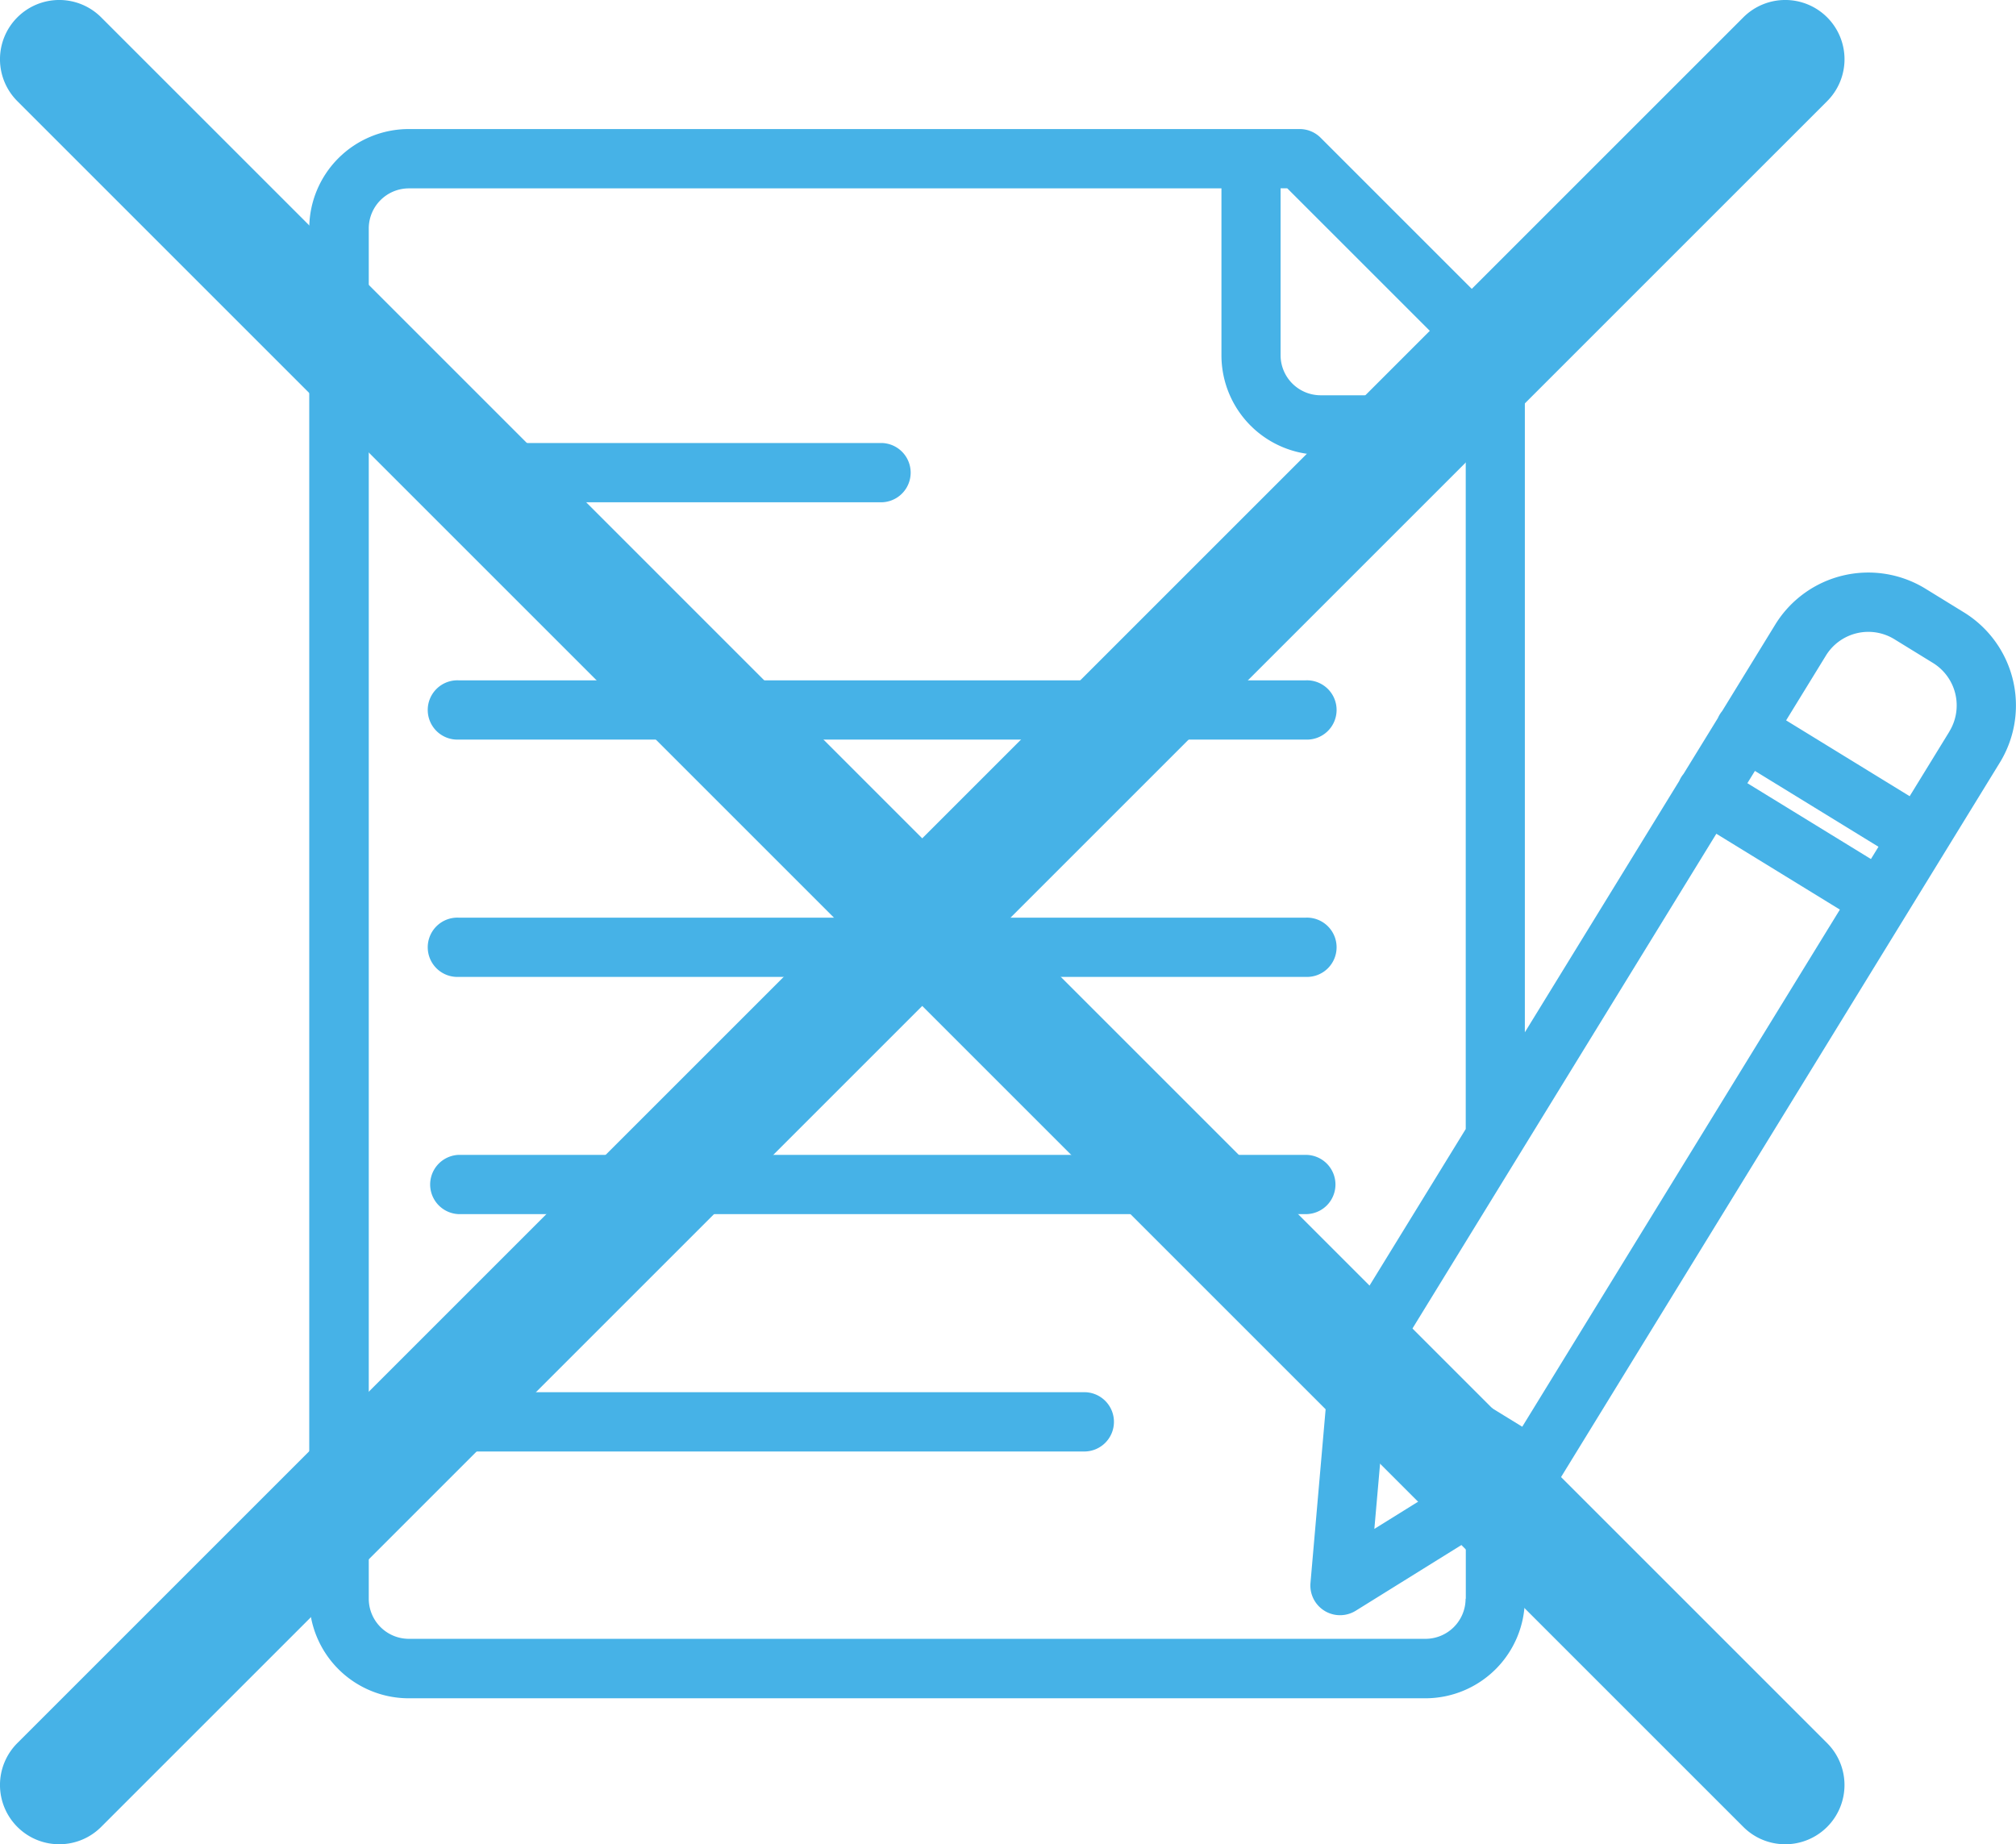
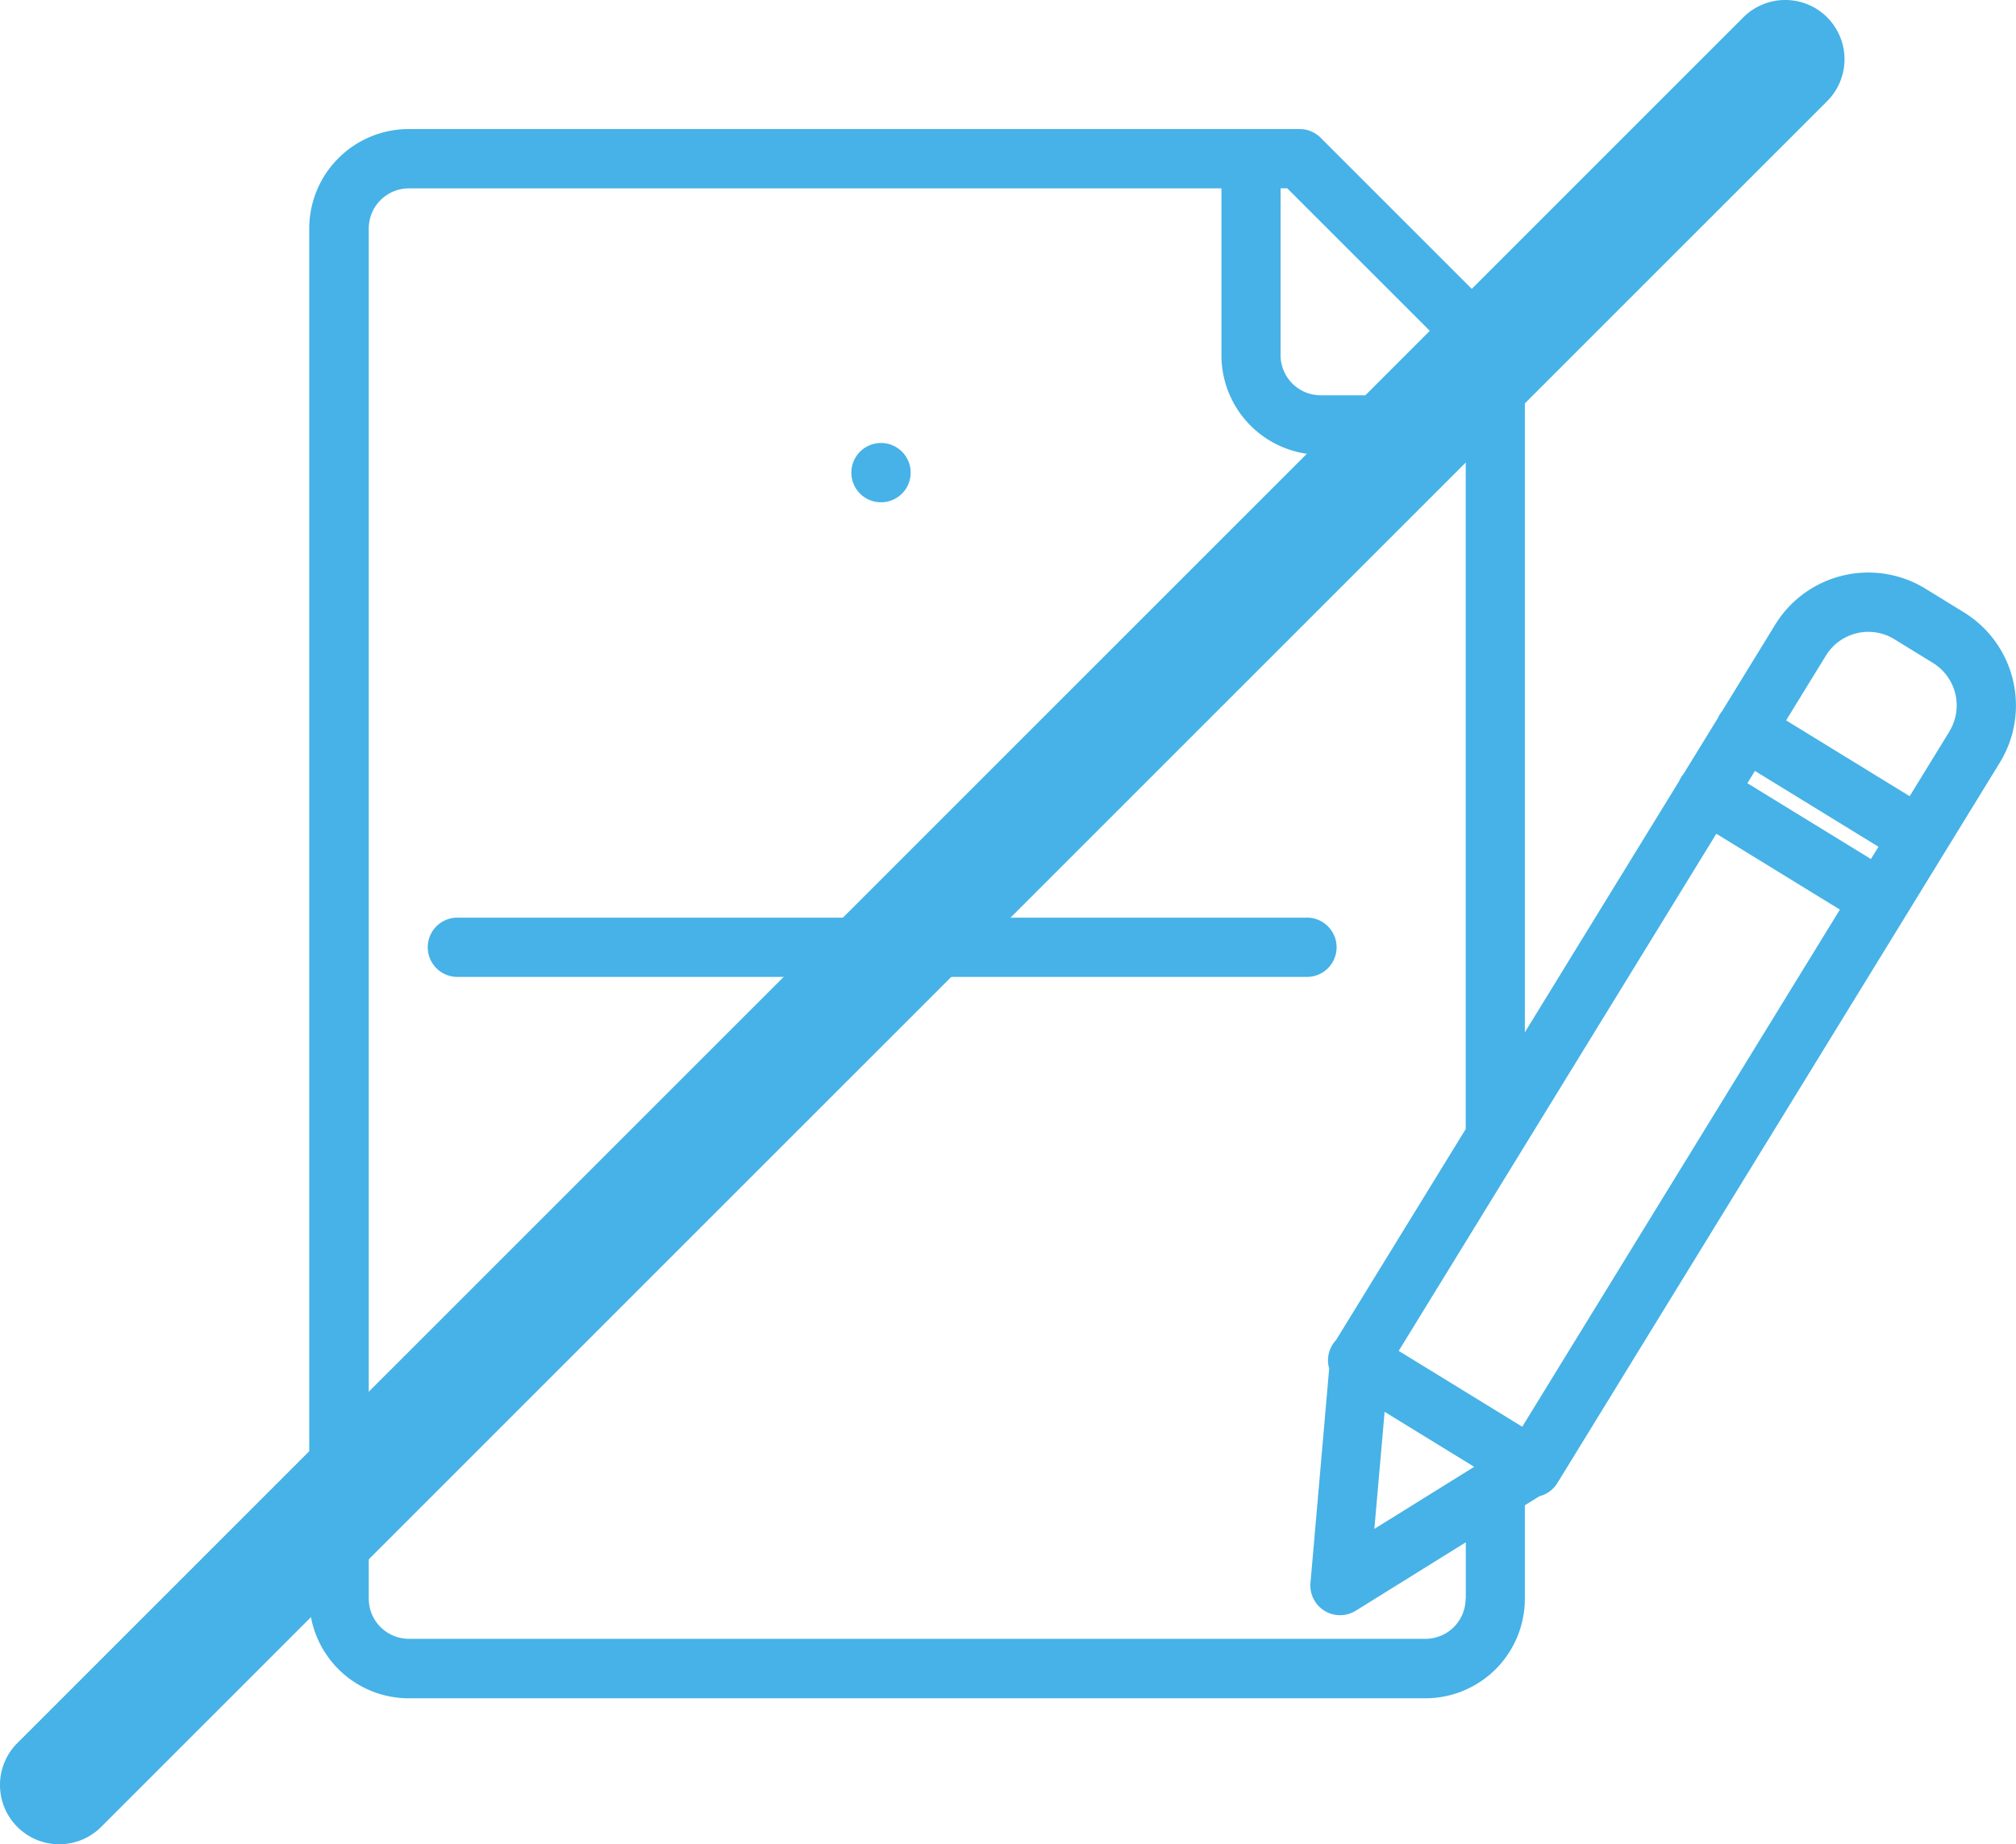
<svg xmlns="http://www.w3.org/2000/svg" width="85.049" height="77.813" viewBox="0 0 85.049 77.813">
  <g id="グループ_82898" data-name="グループ 82898" transform="translate(-322.951 -2502.904)">
    <g id="グループ_82897" data-name="グループ 82897" transform="translate(-1210.92 2301.559)">
-       <path id="パス_75718" data-name="パス 75718" d="M1574.182,277.572h17.871a1.251,1.251,0,0,0,0-2.5h-17.871a1.251,1.251,0,1,0,0,2.5Z" transform="translate(-20.965 -55.035)" fill="#46b2e7" />
-       <path id="パス_75719" data-name="パス 75719" d="M1574.182,329.192h35.74a1.251,1.251,0,1,0,0-2.5h-35.74a1.251,1.251,0,1,0,0,2.5Z" transform="translate(-20.965 -96.642)" fill="#46b2e7" />
+       <path id="パス_75718" data-name="パス 75718" d="M1574.182,277.572h17.871a1.251,1.251,0,0,0,0-2.5a1.251,1.251,0,1,0,0,2.5Z" transform="translate(-20.965 -55.035)" fill="#46b2e7" />
      <path id="パス_75720" data-name="パス 75720" d="M1574.182,380.812h35.74a1.251,1.251,0,1,0,0-2.5h-35.74a1.251,1.251,0,1,0,0,2.5Z" transform="translate(-20.965 -138.249)" fill="#46b2e7" />
-       <path id="パス_75721" data-name="パス 75721" d="M1611.183,431.171a1.252,1.252,0,0,0-1.251-1.251h-35.74a1.251,1.251,0,0,0,0,2.5h35.74A1.25,1.25,0,0,0,1611.183,431.171Z" transform="translate(-20.973 -179.848)" fill="#46b2e7" />
-       <path id="パス_75722" data-name="パス 75722" d="M1600.529,481.54h-26.348a1.251,1.251,0,1,0,0,2.5h26.348a1.251,1.251,0,1,0,0-2.5Z" transform="translate(-20.965 -221.454)" fill="#46b2e7" />
      <path id="パス_75723" data-name="パス 75723" d="M1616.725,227.183l-1.625-1a4.608,4.608,0,0,0-6.337,1.515l-2.24,3.649a1.182,1.182,0,0,0-.1.14,1.235,1.235,0,0,0-.079.153L1604.893,234a1.246,1.246,0,0,0-.1.14,1.366,1.366,0,0,0-.079.153L1598.2,244.9v-28.61a1.251,1.251,0,0,0-.367-.885l-8.248-8.248a1.252,1.252,0,0,0-.885-.367h-37.583a4.2,4.2,0,0,0-4.2,4.2V268.8a4.2,4.2,0,0,0,4.2,4.2H1594a4.2,4.2,0,0,0,4.2-4.2v-3.944l.611-.38a1.248,1.248,0,0,0,.762-.559c.014-.021.023-.043.035-.064s.025-.033.035-.05l14.638-23.838h0l3.959-6.448A4.613,4.613,0,0,0,1616.725,227.183ZM1612.8,237.59l-5.213-3.2.319-.518,5.212,3.2Zm-20.516,23.324,3.779,2.32-4.212,2.619Zm5.806.628-5.212-3.2,13.4-21.819,5.212,3.2Zm-9.912-52.25,7.515,7.515v1.216h-6.107a1.693,1.693,0,0,1-1.691-1.691V209.29h.283ZM1595.7,268.8a1.693,1.693,0,0,1-1.692,1.691h-42.888a1.693,1.693,0,0,1-1.692-1.691V210.984a1.693,1.693,0,0,1,1.692-1.691h34.28v7.041a4.2,4.2,0,0,0,4.2,4.2h6.106v28.447l-5.468,8.9a1.3,1.3,0,0,0-.157.206,1.244,1.244,0,0,0-.136,1l-.789,9.047a1.253,1.253,0,0,0,1.909,1.172l4.644-2.888V268.8Zm20.41-36.59-1.676,2.729-5.212-3.2,1.676-2.729a2.1,2.1,0,0,1,2.894-.693l1.626,1A2.106,2.106,0,0,1,1616.107,232.211Z" transform="translate(0 0)" fill="#46b2e7" />
    </g>
-     <path id="線_2412" data-name="線 2412" d="M72.813,75.313a2.492,2.492,0,0,1-1.768-.732L-1.768,1.768a2.5,2.5,0,0,1,0-3.536,2.5,2.5,0,0,1,3.536,0L74.581,71.046a2.5,2.5,0,0,1-1.768,4.268Z" transform="translate(325.451 2505.404)" fill="#46b2e7" />
    <path id="線_2413" data-name="線 2413" d="M0,75.313a2.492,2.492,0,0,1-1.768-.732,2.5,2.5,0,0,1,0-3.536L71.046-1.768a2.5,2.5,0,0,1,3.536,0,2.5,2.5,0,0,1,0,3.536L1.768,74.581A2.492,2.492,0,0,1,0,75.313Z" transform="translate(325.451 2505.404)" fill="#46b2e7" />
  </g>
</svg>